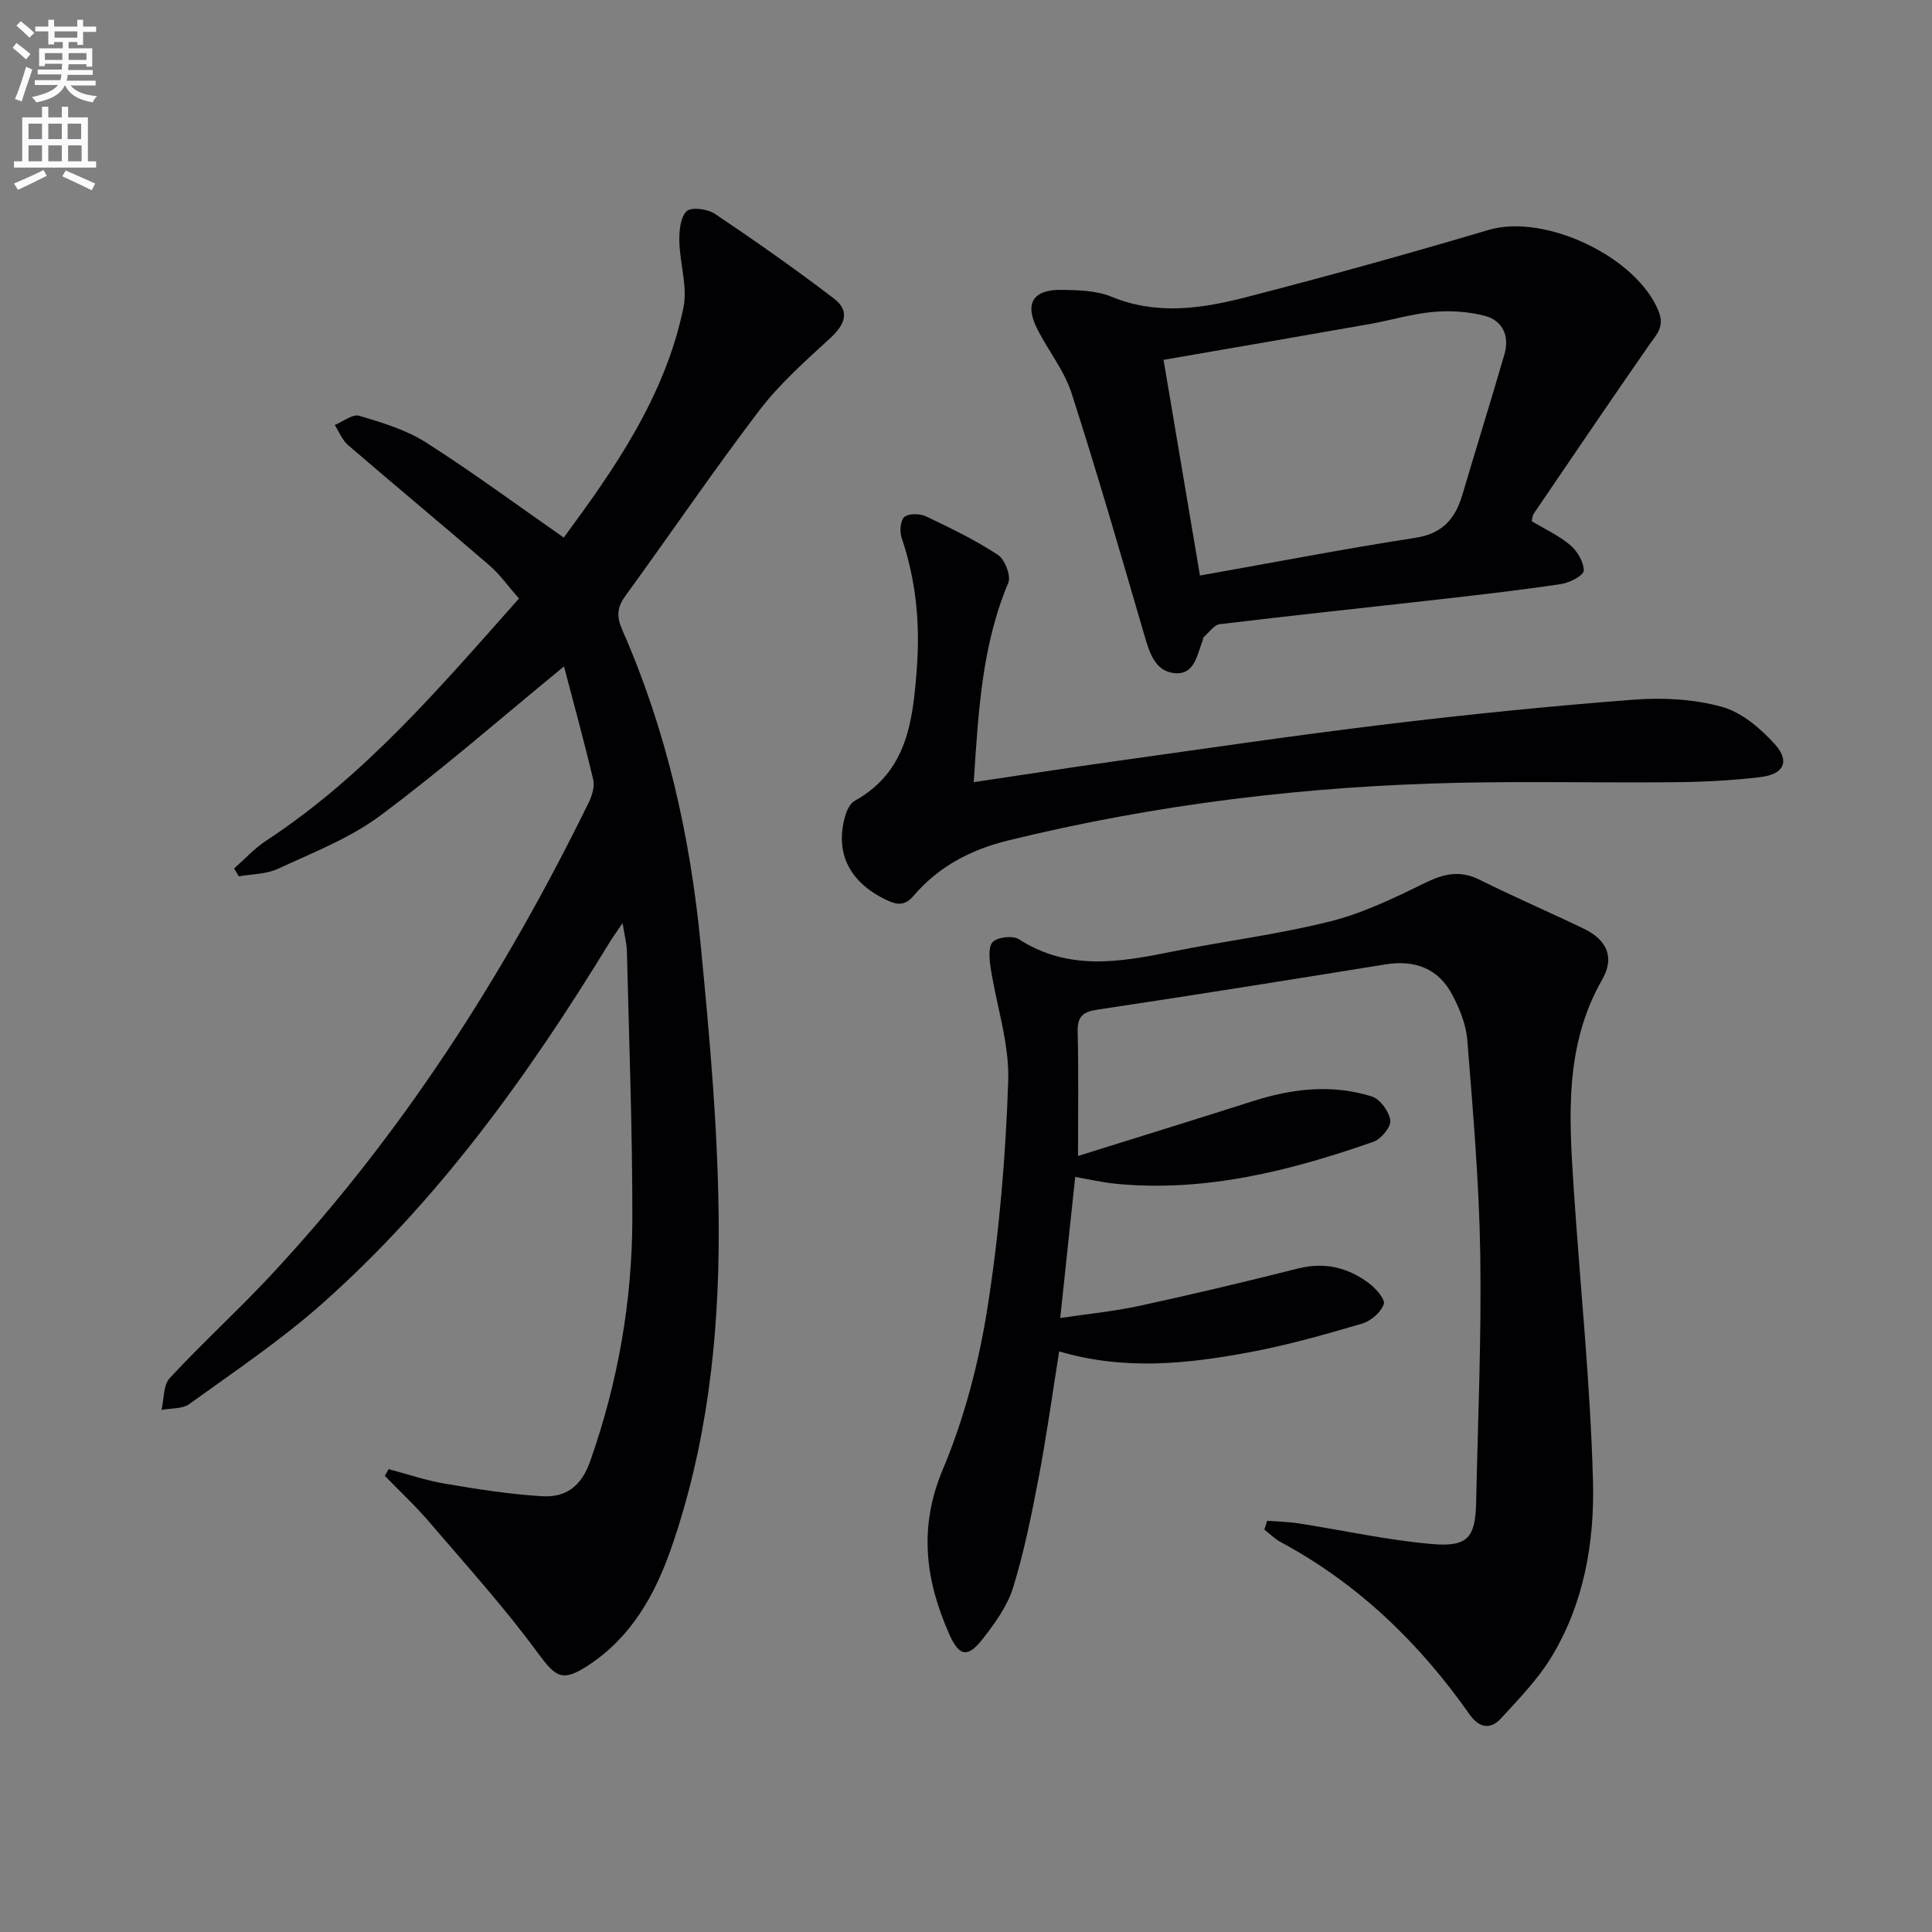
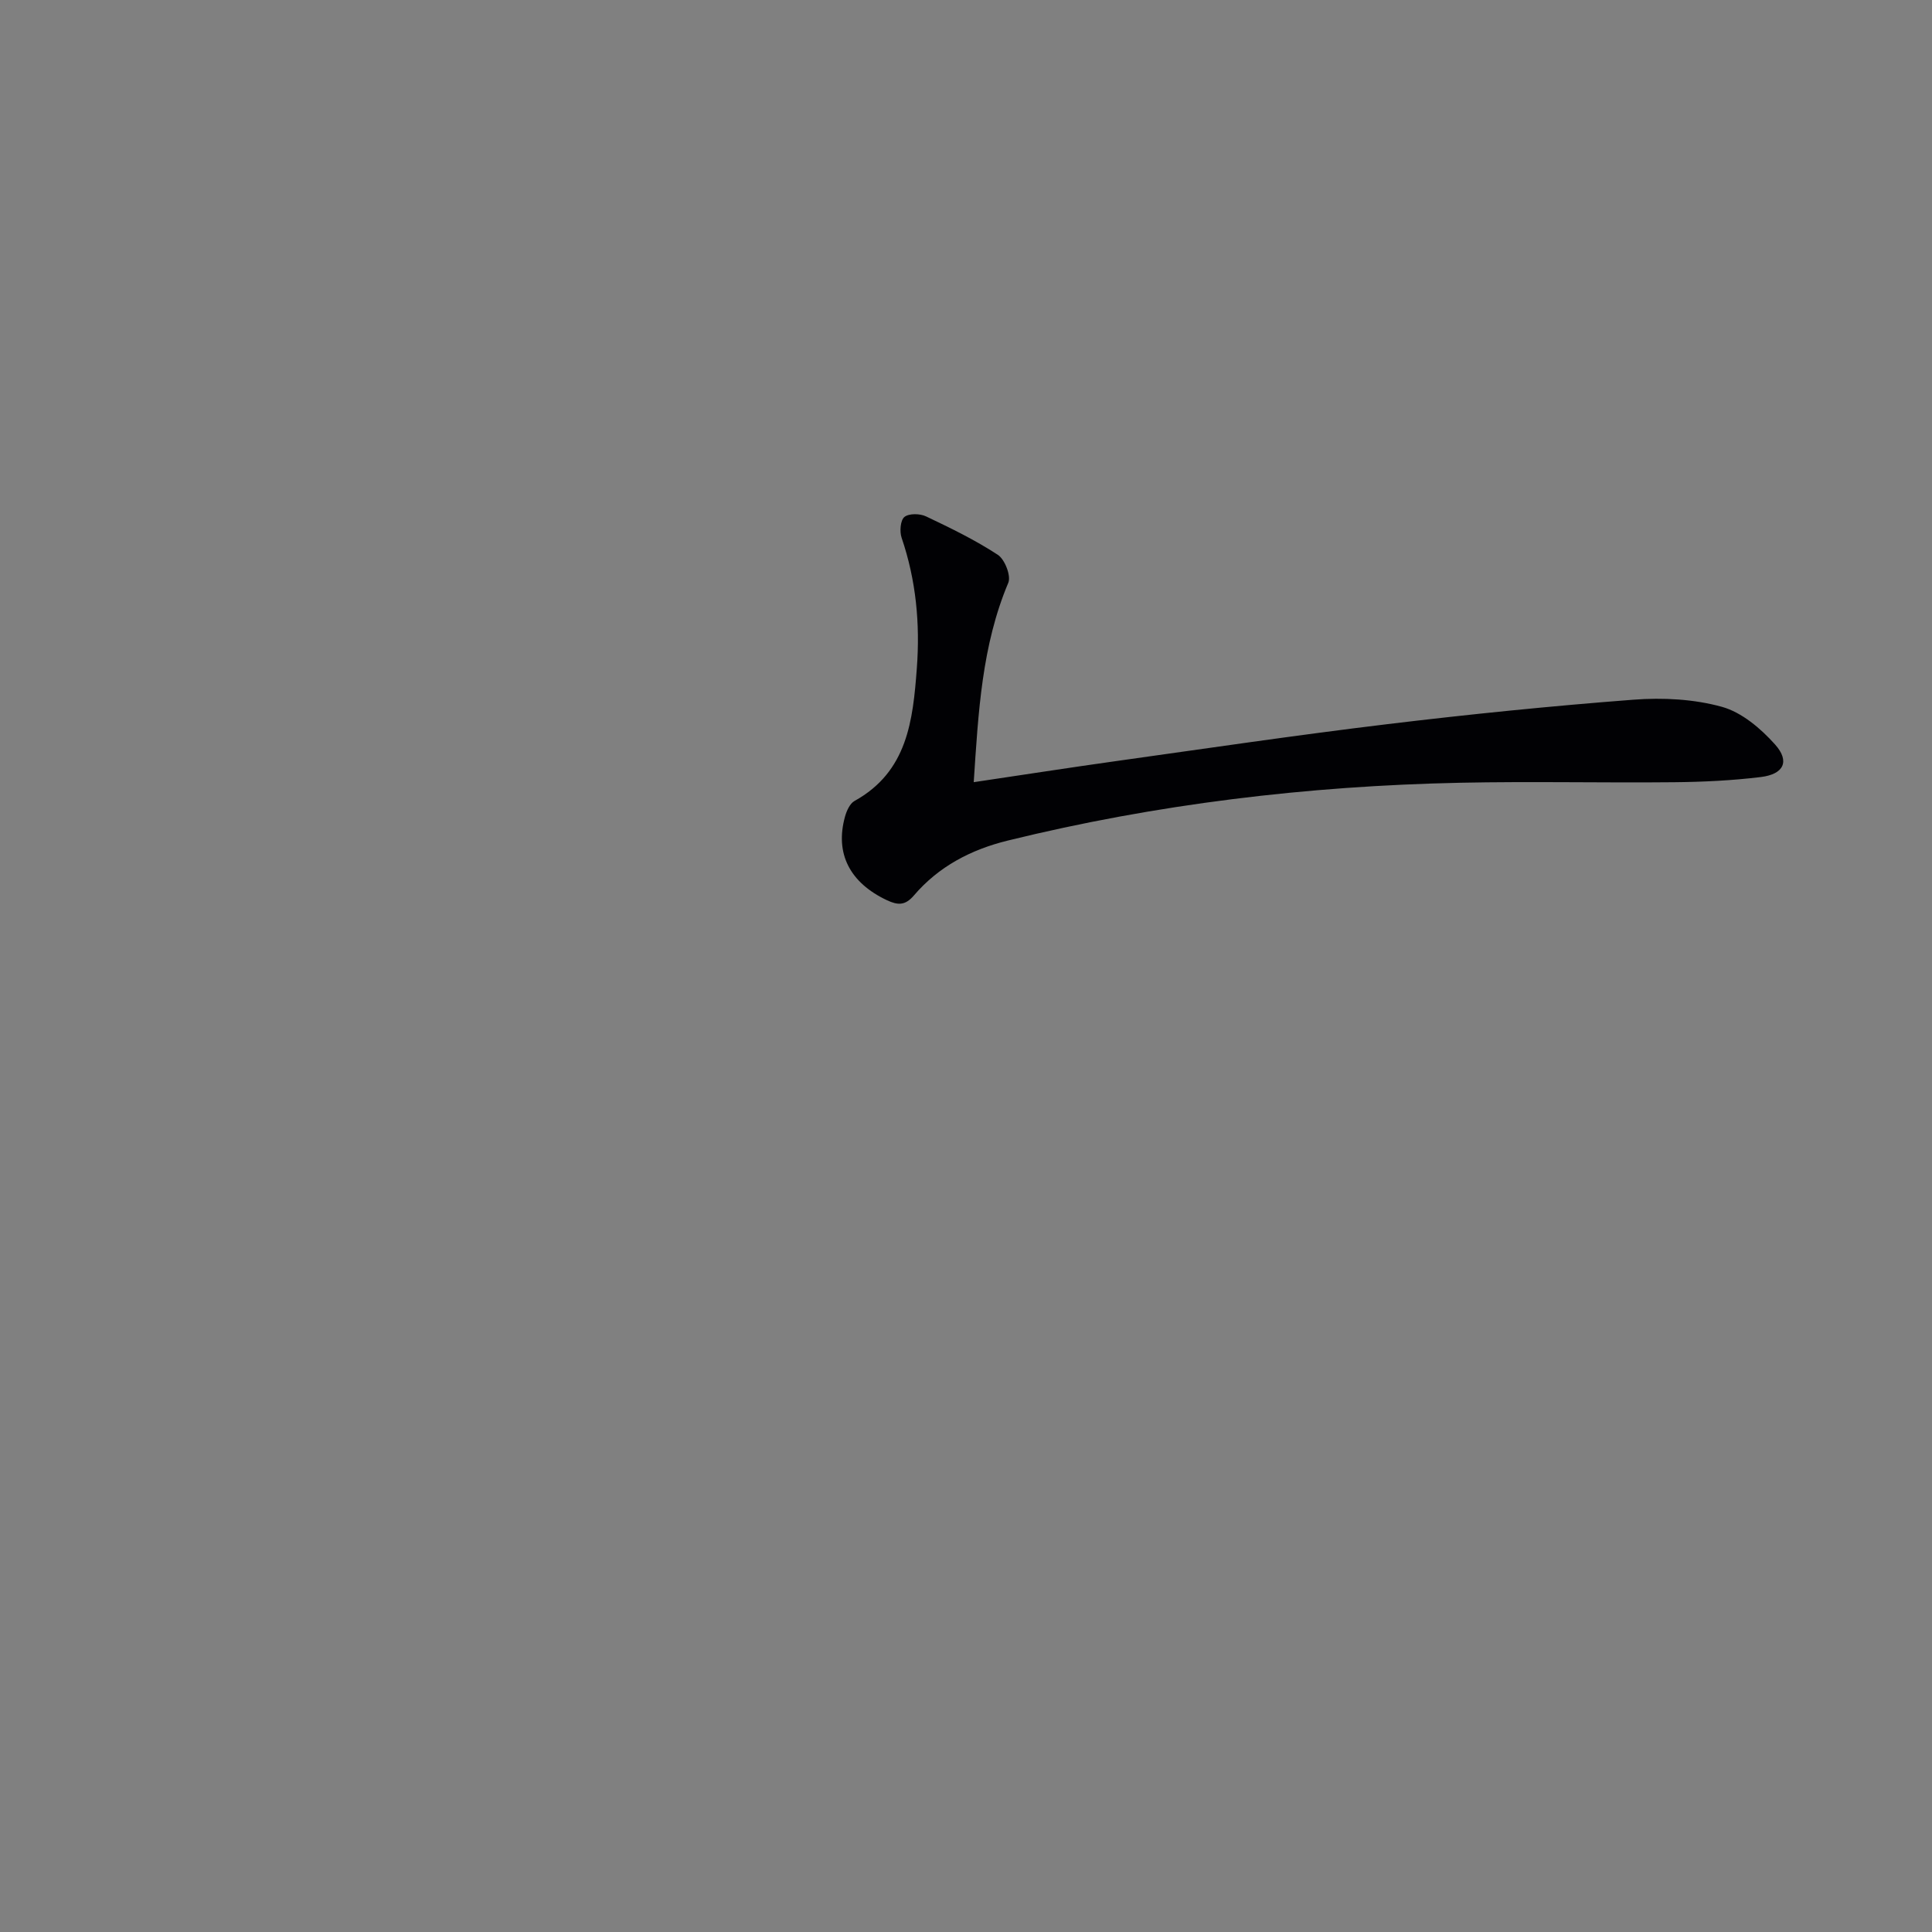
<svg xmlns="http://www.w3.org/2000/svg" enable-background="new 0 0 400 400" viewBox="0 0 400 400">
  <rect x="0" y="0" width="400" height="400" fill="#808080" stroke="none" />
-   <path d="m2.6 9.9.8-1c.9.7 1.9 1.4 2.9 2.3l-.9 1.1c-1.1-1-2-1.8-2.8-2.4zm.5 10.6c.9-2.1 1.6-4.3 2.3-6.7.4.2.8.4 1.3.6-.7 2.1-1.5 4.3-2.2 6.6zm.3-15.2.9-.9c1 .8 2 1.6 2.8 2.4l-1 1c-.9-.9-1.8-1.7-2.7-2.5zm12.6-1.2h1.2v1.4h2.7v1.1h-2.7v2.7h-1.2v-.6h-1.8v1.3h4.9v3.8h-1.2v-.5h-3.7c0 .4-.1.9-.1 1.2h5.1v1h-5.2c0 .5-.1.9-.2 1.2h6v1h-5.2c1.1 1.3 2.9 2 5.5 2.2-.4.4-.7.8-.9 1.3-2.9-.5-4.8-1.6-5.7-3.5h-.1c-.8 1.7-2.7 2.9-5.9 3.5-.2-.4-.6-.8-.9-1.1 2.8-.6 4.6-1.4 5.4-2.5h-4.8v-1h5.3c.1-.3.2-.7.2-1.2h-4.9v-1h5c0-.4 0-.8.1-1.2h-3.6v.5h-1.2v-3.7h4.9v-1.3h-1.8v.5h-1.2v-2.7h-2.7v-1h2.7v-1.4h1.2v1.4h4.8zm-6.7 8.3h3.6c0-.4 0-.9 0-1.4h-3.6zm1.9-4.6h4.8v-1.3h-4.7v1.3zm6.7 3.2h-3.7v1.4h3.7z" fill="#fbfafc" />
-   <path d="m8.7 22.1h1.3v2.2h2.8v-2.2h1.3v2.2h4.1v9.1h1.7v1.3h-17v-1.3h1.7v-9.1h4.1zm.3 13.1.7 1.2c-1.8.9-3.8 1.9-6 2.9-.2-.4-.5-.8-.8-1.3 2.3-1 4.4-1.9 6.1-2.8zm-3.1-6.4h2.8v-3.2h-2.8zm0 4.6h2.8v-3.3h-2.8zm4.1-4.6h2.8v-3.2h-2.8zm0 4.6h2.8v-3.3h-2.8zm3.6 1.9c2.1.9 4.1 1.8 6.1 2.7l-.7 1.4c-2.2-1.1-4.2-2-6.1-2.9zm3.2-9.7h-2.8v3.2h2.8zm-2.7 7.8h2.8v-3.3h-2.8z" fill="#fbfafc" />
  <g fill="#010104">
-     <path d="m116.77 137.97c-13.05 10.7-25.18 21.33-38.08 30.92-6.3 4.69-13.94 7.64-21.15 10.99-2.42 1.12-5.38 1.07-8.09 1.56-.33-.54-.65-1.09-.98-1.63 2.18-1.92 4.17-4.13 6.57-5.71 20.46-13.41 36.07-31.79 52.4-50.18-2.18-2.48-3.9-4.95-6.11-6.86-9.68-8.36-19.54-16.53-29.24-24.88-1.23-1.05-1.87-2.78-2.79-4.19 1.71-.69 3.69-2.32 5.07-1.91 4.74 1.41 9.67 2.89 13.79 5.5 9.61 6.12 18.79 12.91 28.56 19.72 10.34-14.03 20.96-29.1 24.78-47.61.89-4.33-.76-9.15-.85-13.75-.04-2.13.2-4.95 1.51-6.21.96-.92 4.33-.48 5.84.53 8.38 5.63 16.65 11.43 24.67 17.56 3.45 2.64 2.21 5.45-.82 8.23-5.12 4.7-10.42 9.39-14.6 14.87-9.57 12.56-18.44 25.64-27.74 38.4-1.79 2.46-1.9 4.32-.65 7.16 9.11 20.69 14.03 42.55 16.19 64.93 1.92 19.84 3.74 39.78 3.76 59.67.02 22.09-2.46 44.13-9.77 65.25-3.37 9.74-8.23 18.52-17.18 24.42-5.46 3.6-6.79 2.53-10.54-2.57-6.95-9.46-14.87-18.21-22.52-27.15-2.85-3.33-6.08-6.33-9.13-9.48.27-.46.53-.92.8-1.38 3.89 1.03 7.72 2.35 11.67 3.01 6.68 1.13 13.41 2.21 20.16 2.6 4.81.28 8.04-2.01 9.88-7.22 5.75-16.32 8.71-33.1 8.74-50.3.02-18.43-.68-36.86-1.13-55.29-.04-1.63-.48-3.26-.89-5.85-1.25 1.86-2.06 2.96-2.77 4.12-16.73 27.38-35.35 53.31-59.49 74.72-8.55 7.58-18.15 14.01-27.44 20.73-1.45 1.05-3.82.84-5.76 1.22.53-2.24.35-5.13 1.71-6.6 6.67-7.19 13.95-13.82 20.65-20.99 27.28-29.17 48.56-62.41 66.08-98.15.69-1.42 1.28-3.3.94-4.74-1.9-8.02-4.09-15.97-6.05-23.46z" />
-     <path d="m262.36 314.86c2.17.17 4.37.21 6.52.54 9.17 1.43 18.28 3.46 27.51 4.27 7.51.66 9.07-1.32 9.23-8.66.37-17.14 1.12-34.28.85-51.41-.23-14.77-1.51-29.53-2.68-44.27-.25-3.2-1.59-6.48-3.11-9.37-2.85-5.43-7.73-7.29-13.87-6.29-19.82 3.2-39.64 6.38-59.49 9.35-3.09.46-4.28 1.37-4.2 4.61.2 8.27.07 16.56.07 25.7 11.83-3.7 24.11-7.49 36.35-11.39 8.1-2.58 16.3-3.5 24.47-.93 1.72.54 3.59 3.11 3.84 4.95.18 1.34-1.9 3.87-3.48 4.43-17.18 6-34.67 10.45-53.13 8.72-2.92-.27-5.79-.96-8.63-1.44-1.02 9.63-2.01 19.01-3.1 29.21 5.46-.82 10.98-1.35 16.37-2.51 11.01-2.38 21.98-5 32.9-7.75 5.45-1.37 10.24-.21 14.56 2.99 1.45 1.07 3.51 3.39 3.16 4.39-.59 1.7-2.68 3.5-4.49 4.04-7.63 2.24-15.33 4.43-23.14 5.9-12.94 2.42-26 3.86-39.58-.15-1.42 8.89-2.61 17.54-4.24 26.12-1.46 7.65-3.01 15.33-5.29 22.76-1.17 3.8-3.71 7.32-6.2 10.53-3.12 4.02-4.91 3.91-7.01-.82-4.91-11.08-6.44-22.04-1.37-34.1 4.45-10.58 7.46-22.05 9.25-33.42 2.45-15.55 3.79-31.35 4.31-47.09.26-7.77-2.46-15.62-3.65-23.47-.27-1.78-.49-4.42.49-5.31 1.11-1.01 4.14-1.33 5.41-.51 10.16 6.55 20.79 4.75 31.61 2.56 10.89-2.2 21.98-3.56 32.74-6.26 6.81-1.7 13.32-4.86 19.67-7.97 3.89-1.9 7.23-2.7 11.28-.69 7.13 3.55 14.45 6.71 21.63 10.16 4.8 2.32 6.42 5.95 3.8 10.52-7.84 13.69-6.87 28.46-5.9 43.25 1.33 20.22 3.46 40.42 3.99 60.65.33 12.6-1.86 25.3-8.63 36.41-2.81 4.61-6.7 8.61-10.38 12.63-2.24 2.44-4.55 2.05-6.58-.84-10.38-14.78-23.08-27.03-39.1-35.65-1.22-.66-2.24-1.7-3.35-2.56.19-.62.39-1.22.59-1.83z" />
-     <path d="m317.12 107.9c2.72 1.64 5.64 2.97 7.99 4.97 1.47 1.24 2.81 3.5 2.79 5.28-.01.97-2.9 2.5-4.64 2.76-8.21 1.24-16.46 2.18-24.71 3.12-15.34 1.74-30.7 3.35-46.02 5.2-1.22.15-2.27 1.79-3.38 2.75-.1.09-.04.33-.1.48-1.2 2.99-1.65 7.31-5.85 6.91-4.13-.39-5.25-4.36-6.32-8.03-4.87-16.69-9.7-33.41-15.03-49.96-1.5-4.65-4.77-8.71-7.03-13.13-2.76-5.39-1.03-8.33 5.03-8.24 3.45.05 7.18.15 10.29 1.43 9.35 3.85 18.64 2.46 27.78.11 16.85-4.34 33.62-9 50.3-13.95 11.59-3.44 30.64 5.53 35.18 16.85 1.3 3.24-.45 4.81-1.99 7.02-8.05 11.57-15.95 23.25-23.88 34.9-.26.38-.26.91-.41 1.53zm-76.22-33.4c2.5 14.83 4.91 29.11 7.54 44.66 15.28-2.71 29.89-5.54 44.59-7.81 5.65-.87 8.28-3.96 9.75-8.95 2.86-9.69 5.88-19.34 8.7-29.05 1.08-3.73-.32-6.95-4.01-7.94-3.42-.92-7.19-1.14-10.73-.83-4.42.39-8.76 1.73-13.16 2.51-14.03 2.48-28.07 4.88-42.68 7.41z" />
    <path d="m201.6 161.94c10.17-1.51 19.8-3.01 29.44-4.36 18.72-2.62 37.43-5.39 56.19-7.65 16.97-2.05 33.99-3.77 51.04-5.07 6.04-.46 12.45-.12 18.23 1.48 4.11 1.14 8.05 4.49 11.01 7.8 3.12 3.49 1.8 6.16-2.97 6.74-5.92.72-11.92 1.01-17.88 1.07-14.78.15-29.57-.2-44.35.11-31.63.66-62.89 4.41-93.66 11.97-7.62 1.87-14.32 5.37-19.44 11.37-1.81 2.12-3.34 2.03-5.58.98-7.66-3.61-10.81-9.65-8.68-17.31.33-1.19 1-2.7 1.97-3.24 10.98-6.08 12.09-16.68 12.9-27.48.69-9.21-.15-18.21-3.15-27.01-.44-1.29-.26-3.63.58-4.31.94-.76 3.21-.72 4.47-.12 5.08 2.41 10.18 4.89 14.87 7.96 1.44.94 2.77 4.34 2.17 5.78-5.48 13-6.2 26.73-7.16 41.29z" />
  </g>
</svg>